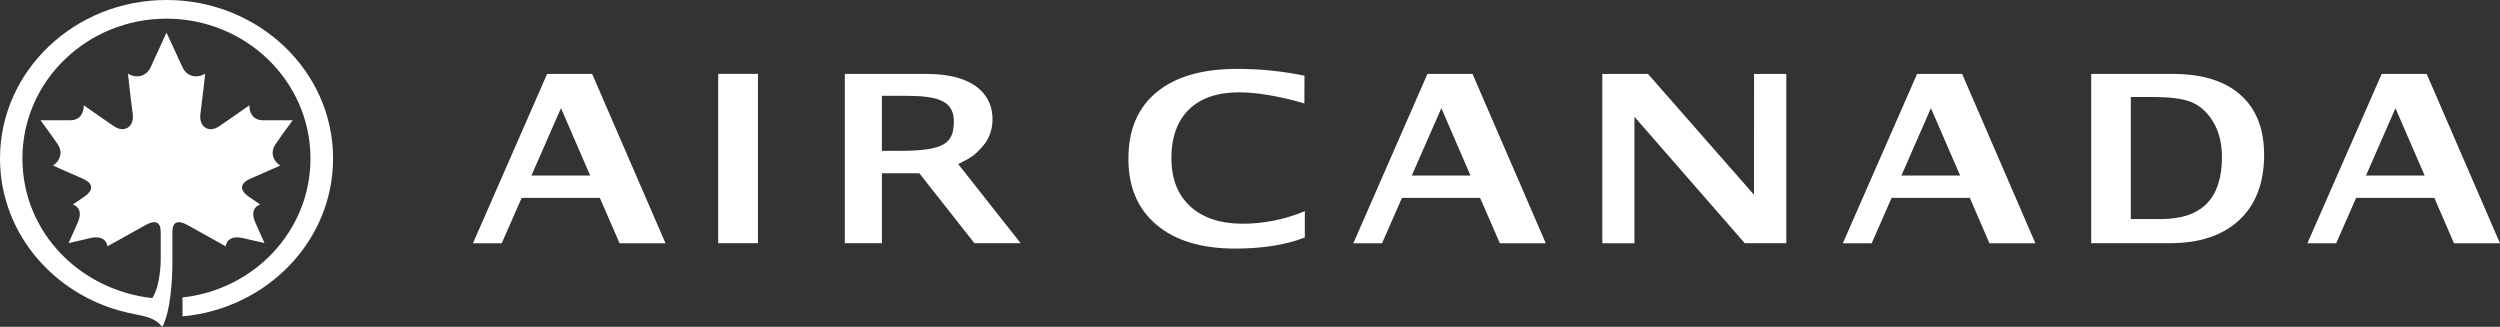
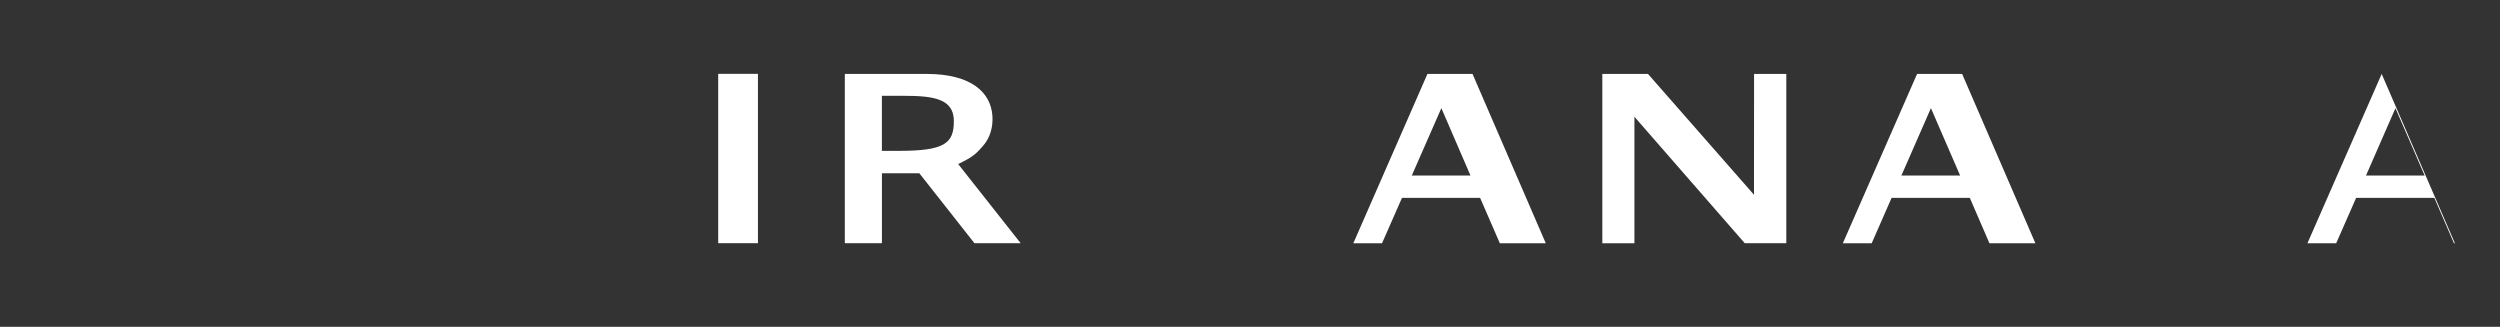
<svg xmlns="http://www.w3.org/2000/svg" id="Layer_1" viewBox="0 0 559.94 73.2">
  <rect x="0" y="0" width="559.94" height="73.2" fill="#333333" stroke="none" />
  <defs>
    <style>.cls-1{fill:#fff;}</style>
  </defs>
-   <path class="cls-1" d="M38.61,51.99c0-2.35,1.22-2.8,3.48-1.54,4.15,2.32,8.47,4.72,8.47,4.72.14-1.31,1.29-2.42,3.78-1.86,2.31.55,4.9,1.13,4.9,1.13,0,0-1.39-3.14-2.02-4.53-1.15-2.54-.05-3.76,1.05-4.11,0,0-1.58-1.07-2.62-1.8-2.23-1.56-1.71-3.07.46-4,2.97-1.26,6.66-2.93,6.66-2.93-1.18-.68-2.55-2.61-1.01-4.84,1.51-2.22,3.79-5.29,3.79-5.29,0,0-4.02.02-6.7,0-2.42-.05-3.03-1.97-3-3.36,0,0-3.95,2.8-6.78,4.71-2.37,1.6-4.55.04-4.19-2.72.57-4.31,1.08-9.08,1.08-9.08-1.47.98-3.99.96-5.1-1.46-1.65-3.56-3.57-7.72-3.57-7.72,0,0-1.89,4.15-3.54,7.72-1.1,2.42-3.63,2.44-5.09,1.46,0,0,.5,4.77,1.07,9.08.37,2.75-1.81,4.31-4.18,2.72-2.83-1.91-6.79-4.71-6.79-4.71.02,1.39-.56,3.31-2.99,3.36-2.69.02-6.7,0-6.7,0,0,0,2.29,3.07,3.81,5.29,1.52,2.23.14,4.16-1.01,4.84,0,0,3.68,1.67,6.63,2.93,2.18.93,2.71,2.44.45,4-1.03.73-2.64,1.8-2.64,1.8,1.14.35,2.22,1.57,1.07,4.11-.61,1.39-2.02,4.53-2.02,4.53,0,0,2.59-.57,4.91-1.13,2.48-.56,3.64.55,3.79,1.86,0,0,4.31-2.4,8.47-4.72,2.24-1.26,3.46-.81,3.47,1.54v5.8c0,3.35-.6,7.02-1.88,8.98-15.91-1.74-29.07-14.47-29.1-31.27-.02-17.29,14.44-31.32,32.26-31.32s32.26,14.03,32.26,31.32c0,16.16-12.56,29.37-28.66,31.12v4.24c18.92-1.72,33.72-16.9,33.72-35.36C74.61,15.89,57.89,0,37.29,0S0,15.89,0,35.5c0,17.27,12.93,31.63,30.1,34.85,2.9.56,4.74.99,6.25,2.86,1.84-3.36,2.26-10.46,2.26-14.47v-6.75Z" />
  <path class="cls-1" d="M189.22,54.47V16.56h18.46c9.86.03,14.26,4.14,14.6,9.43.14,2.35-.43,4.77-2.11,6.69-1.66,1.91-2.46,2.57-5.56,4.06l13.99,17.73h-10.35l-12.34-15.66h-8.38v15.66h-8.31ZM197.53,33.79h3.76c10.26,0,12.35-1.66,12.35-6.66s-4.49-5.67-11.18-5.67h-4.94v12.33Z" />
-   <path class="cls-1" d="M105.93,54.49l16.61-37.93h10.09l16.43,37.93h-10.29l-4.42-10.17h-17.51l-4.47,10.17h-6.44ZM119.03,39.31h13.15l-6.53-15.09-6.62,15.09Z" />
  <rect class="cls-1" x="160.86" y="16.54" width="8.9" height="37.93" />
-   <path class="cls-1" d="M292.25,53.18c-4.24,1.68-9.55,2.5-15.71,2.5-7.52-.03-13.38-1.81-17.55-5.37-4.19-3.55-6.28-8.49-6.25-14.83,0-6.46,2.14-11.42,6.37-14.88,4.25-3.48,10.28-5.19,18.13-5.17,5,0,9.99.51,14.93,1.52l-.02,6.22c-5.6-1.66-10.81-2.49-14.6-2.49-4.84-.01-8.58,1.26-11.22,3.81-2.63,2.55-3.95,6.18-3.97,10.89,0,4.62,1.39,8.22,4.2,10.82,2.81,2.59,6.72,3.89,11.73,3.91,4.5.02,9.58-.94,13.96-2.82v5.9Z" />
  <path class="cls-1" d="M303.11,54.49l16.6-37.93h10.1l16.41,37.93h-10.29l-4.42-10.17h-17.5l-4.47,10.17h-6.44ZM316.21,39.31h13.14l-6.52-15.09-6.62,15.09Z" />
  <path class="cls-1" d="M412.75,54.49l16.63-37.93h10.09l16.41,37.93h-10.29l-4.4-10.17h-17.52l-4.46,10.17h-6.45ZM425.87,39.31h13.15l-6.54-15.09-6.61,15.09Z" />
-   <path class="cls-1" d="M536.52,24.22l6.54,15.09h-13.13l6.6-15.09ZM533.44,16.56l-16.63,37.92h6.44l4.47-10.17h17.51l4.4,10.17h10.3l-16.41-37.92h-10.09Z" />
+   <path class="cls-1" d="M536.52,24.22l6.54,15.09h-13.13l6.6-15.09ZM533.44,16.56l-16.63,37.92h6.44l4.47-10.17h17.51l4.4,10.17h10.3h-10.09Z" />
  <polygon class="cls-1" points="358.88 54.49 358.88 16.56 369.11 16.56 392.85 43.62 392.87 16.56 400.09 16.56 400.09 54.47 390.78 54.47 366.07 26.15 366.07 54.49 358.88 54.49" />
-   <path class="cls-1" d="M468.38,54.47V16.56h18.36c6.59,0,11.64,1.61,15.13,4.74,3.51,3.13,5.25,7.64,5.24,13.49-.03,6.25-1.9,11.12-5.63,14.55-3.73,3.45-8.94,5.15-15.62,5.13h-17.48ZM477.26,49.07h6.56c4.64.02,8.1-1.12,10.38-3.41,2.31-2.29,3.45-5.78,3.47-10.46,0-3.61-.9-6.63-2.73-9.04-1.26-1.66-2.77-2.82-4.54-3.45-1.79-.63-4.37-.96-7.77-.98h-5.38s0,27.33,0,27.33Z" />
</svg>